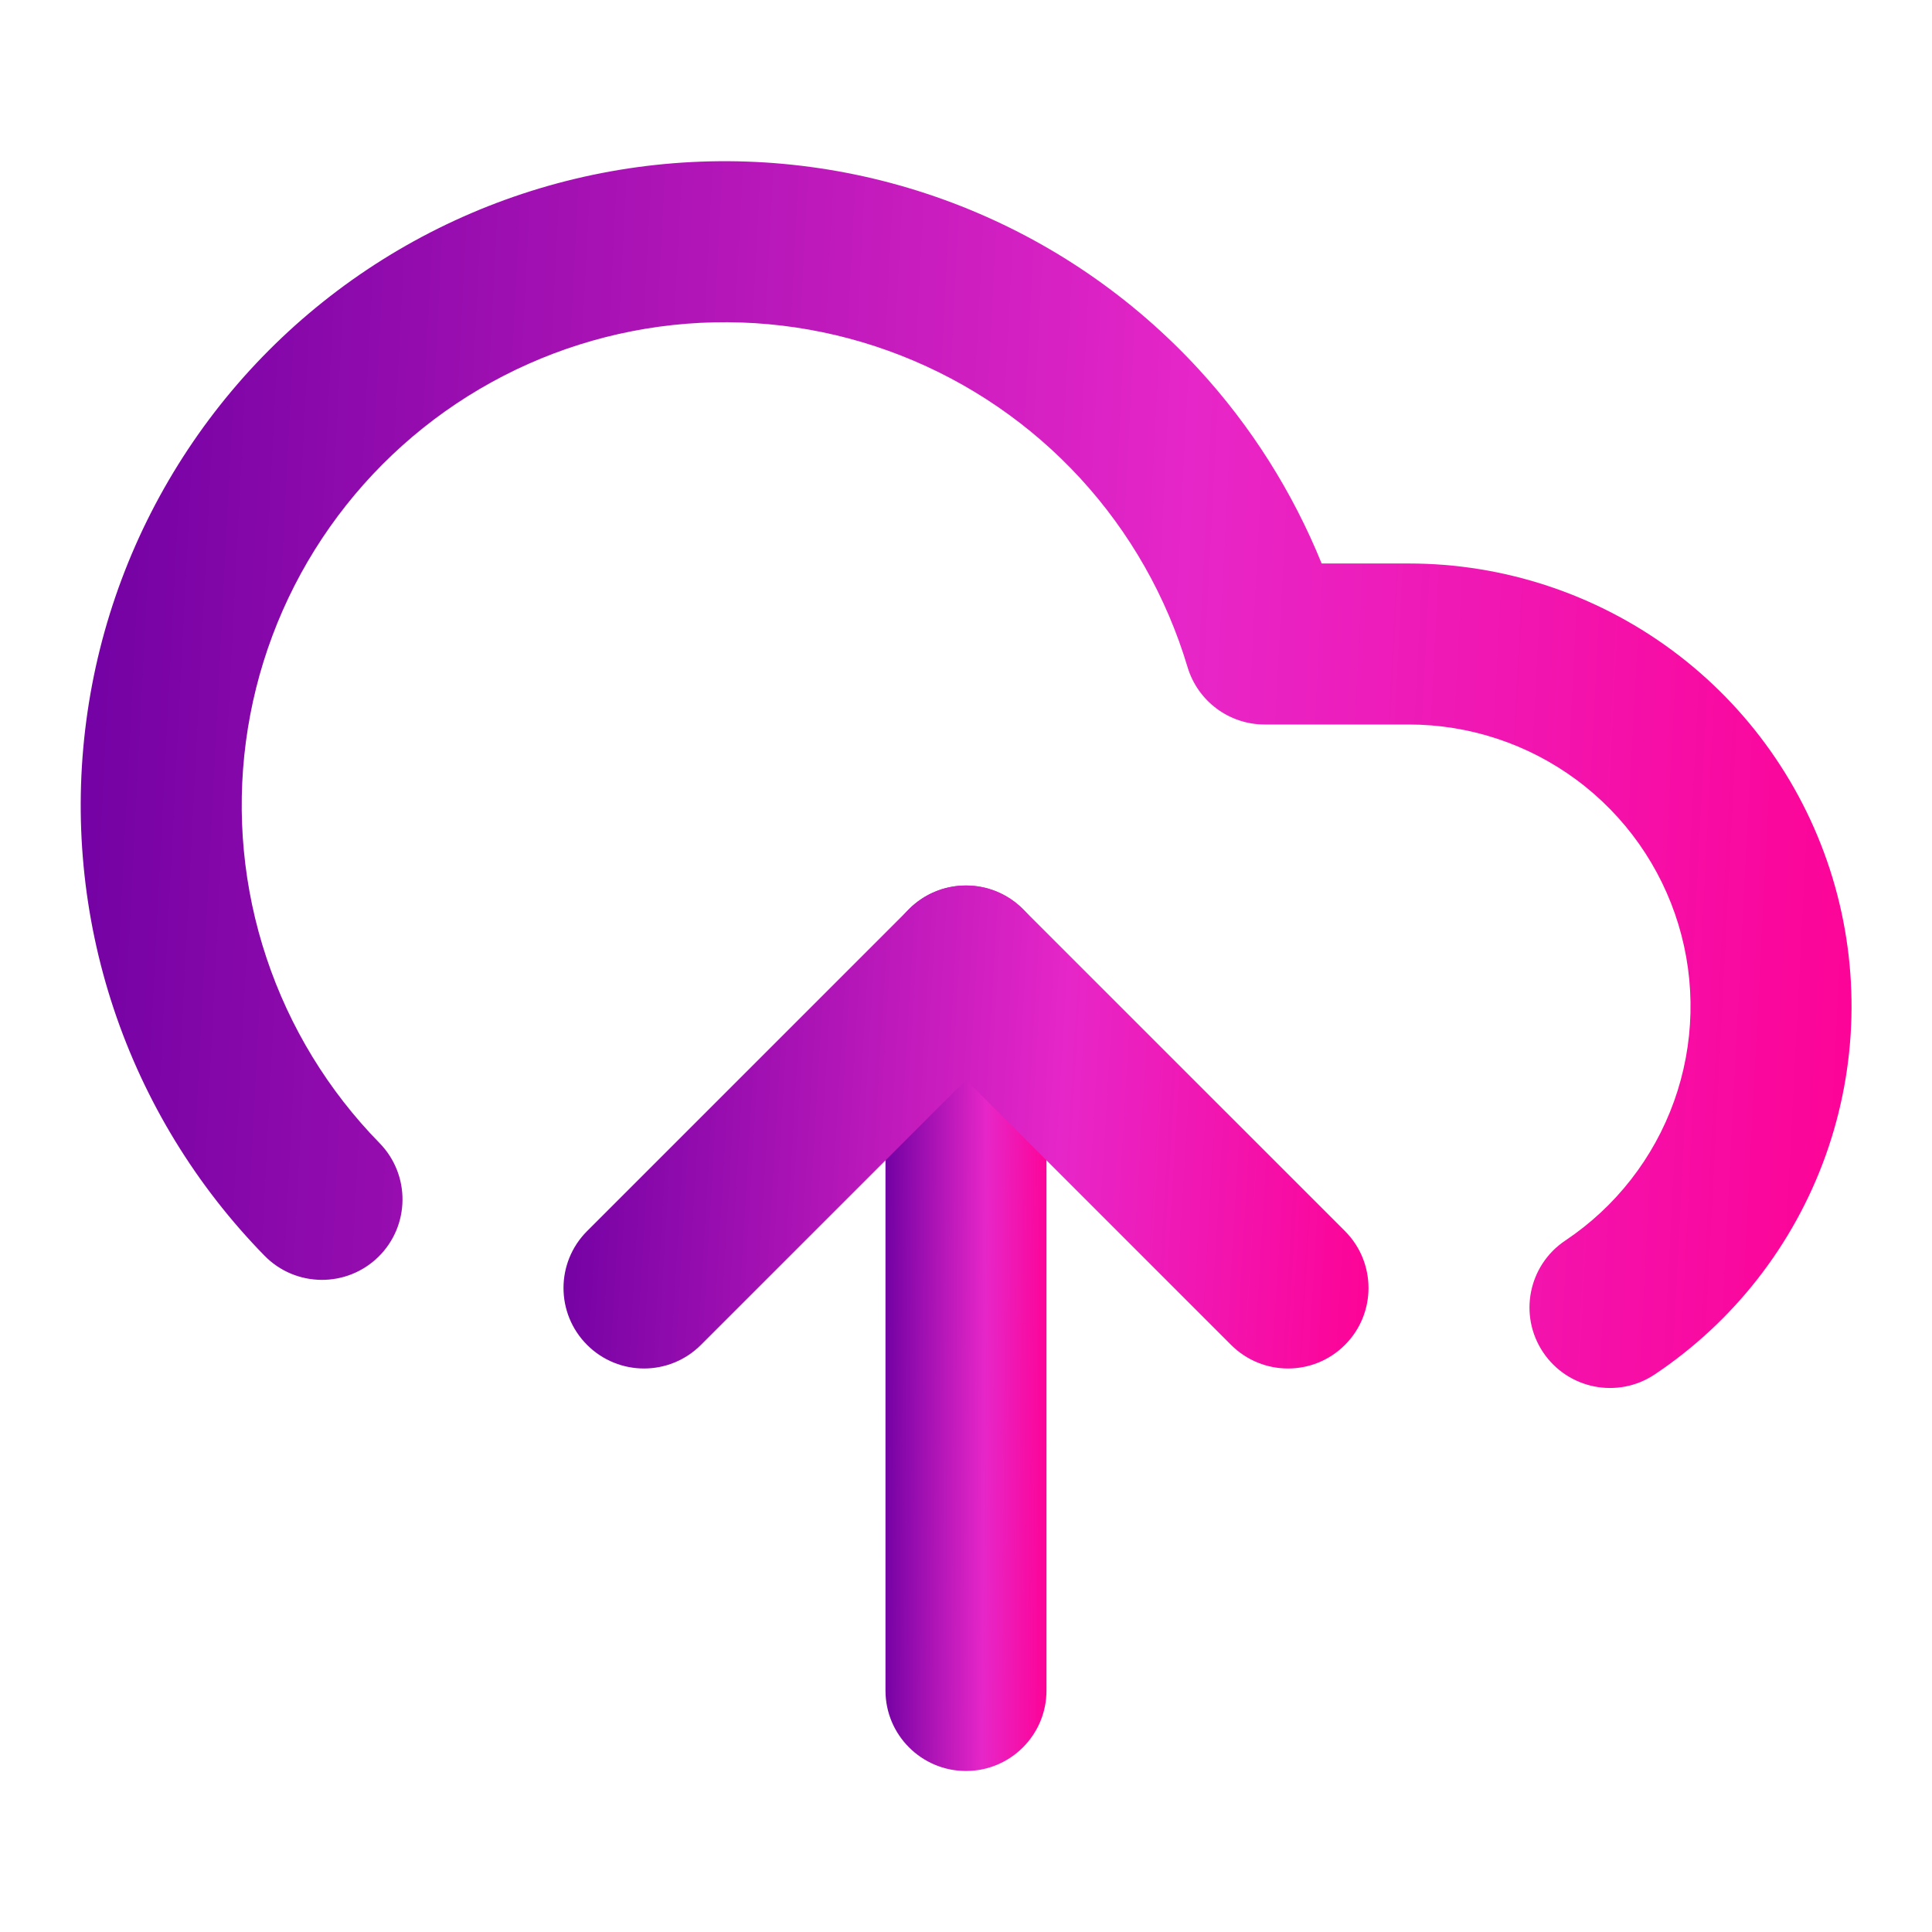
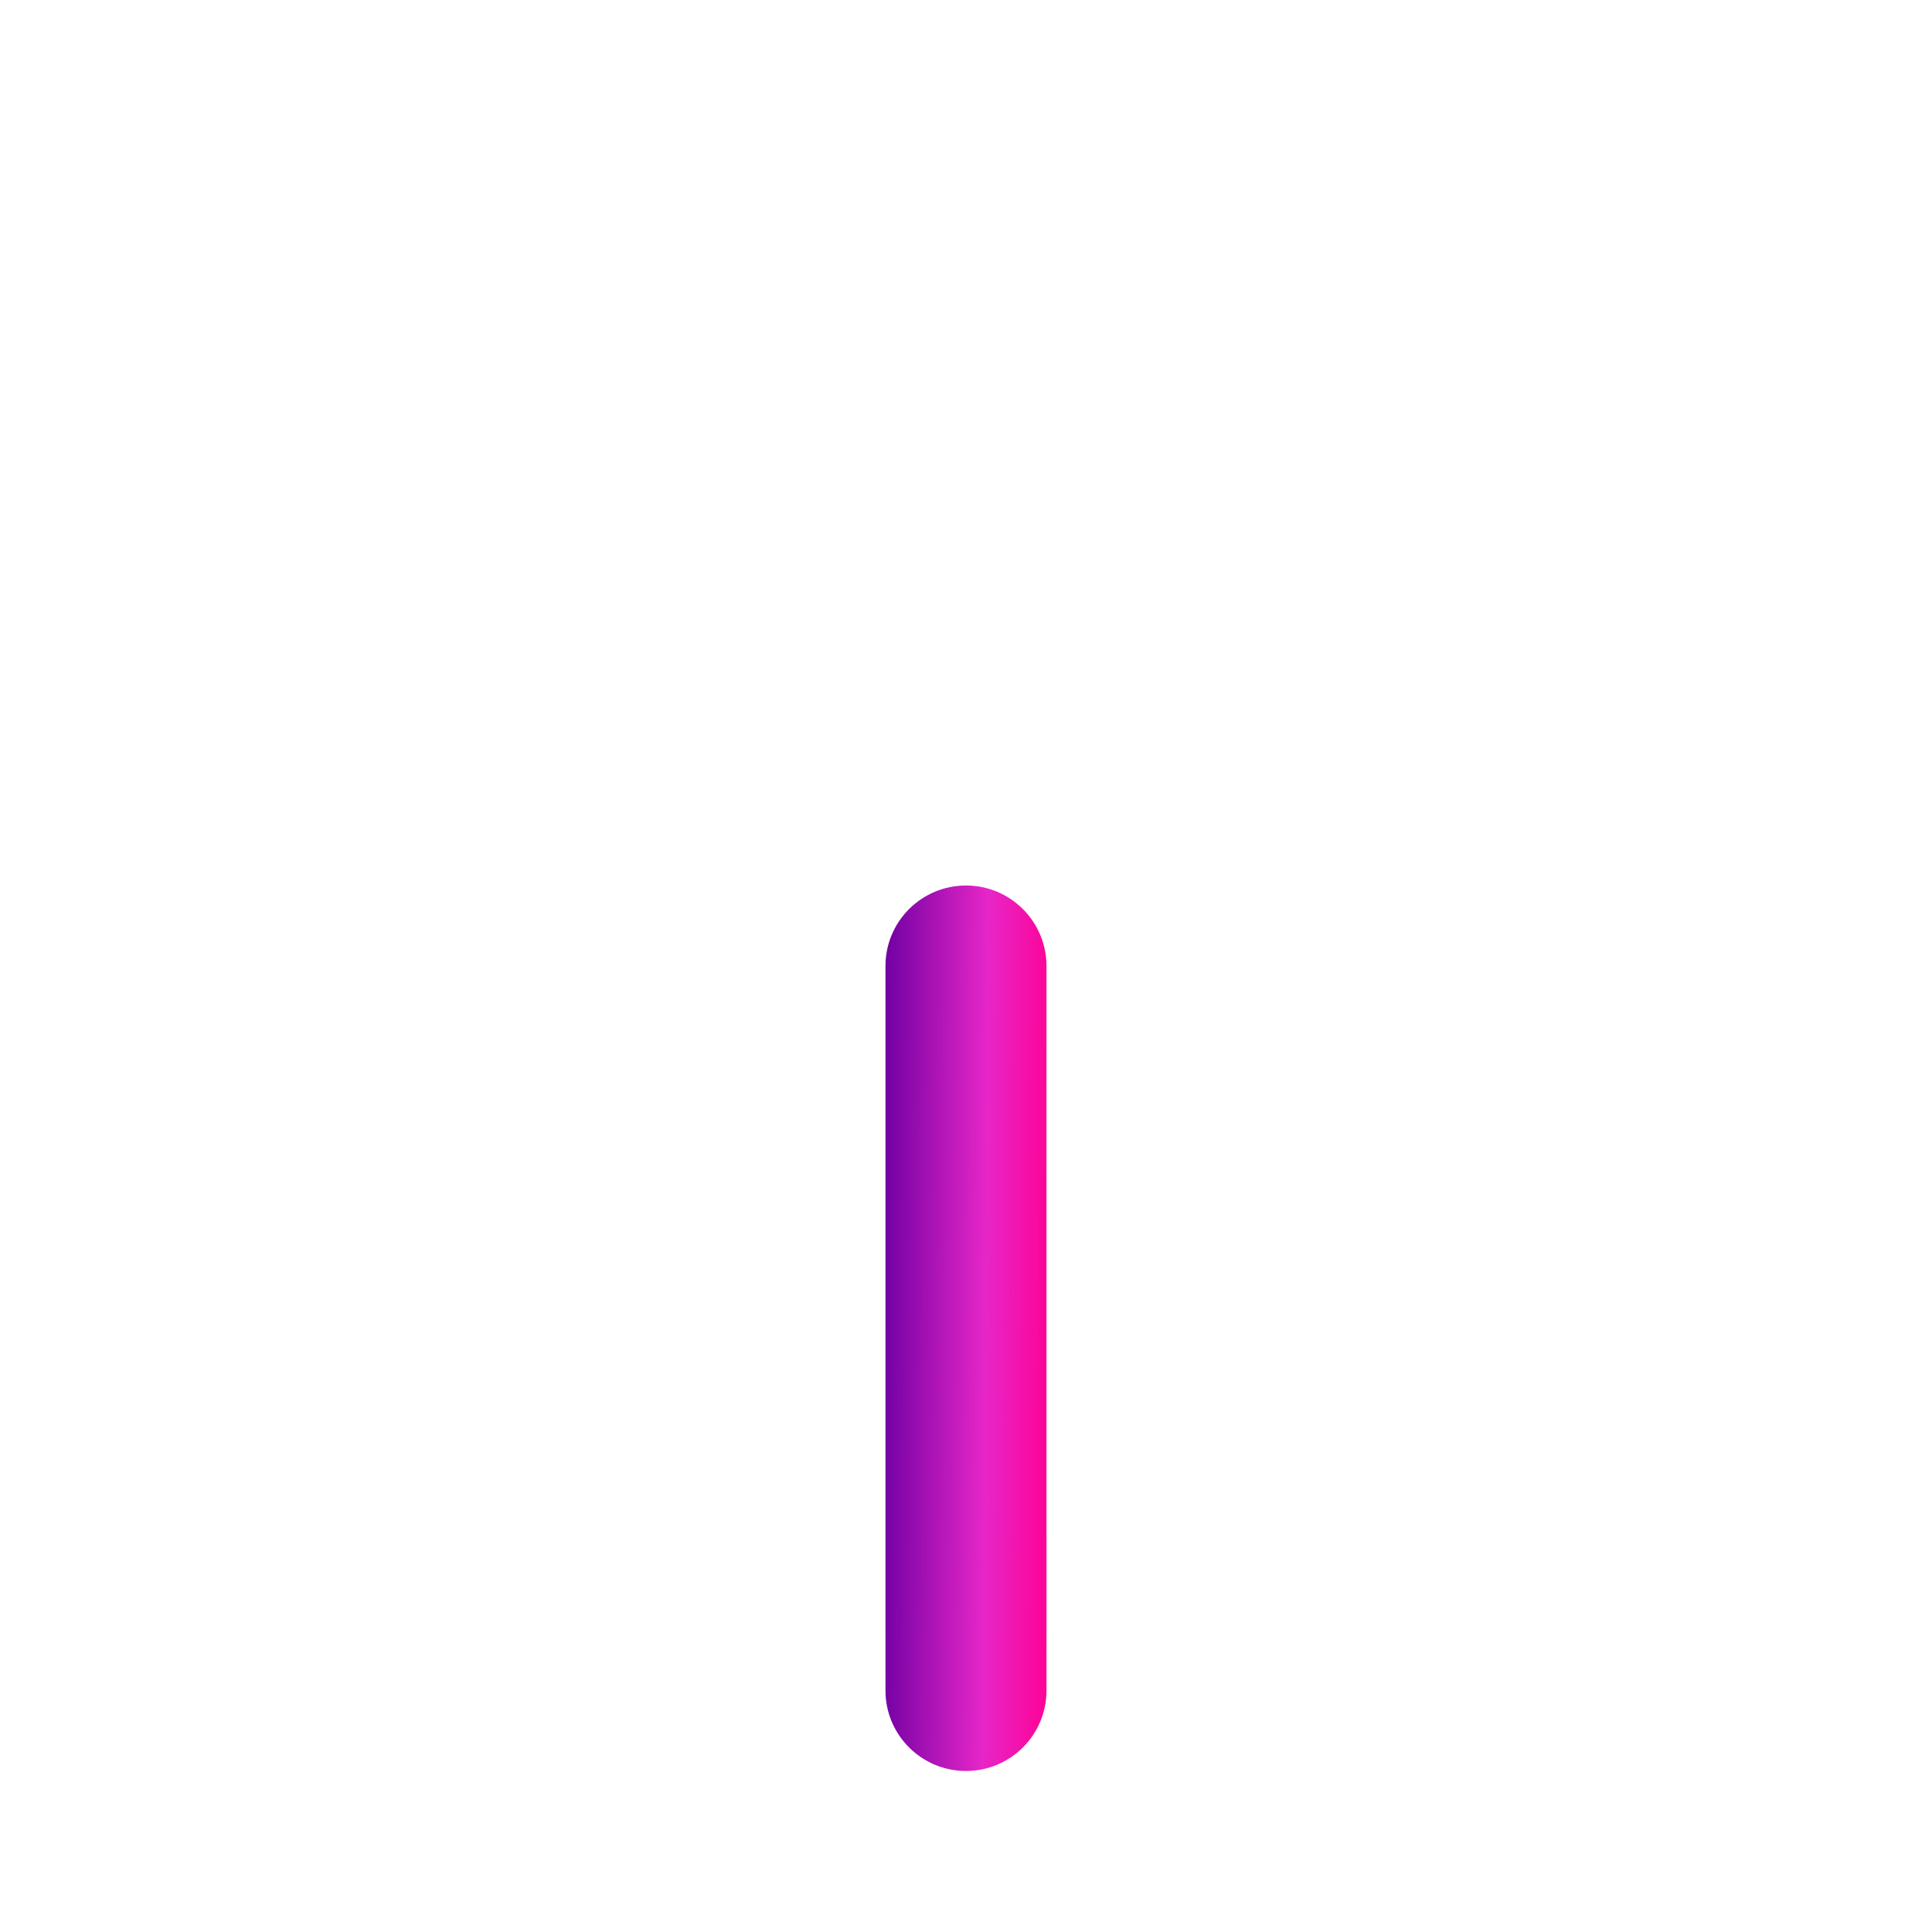
<svg xmlns="http://www.w3.org/2000/svg" width="50" height="50" viewBox="0 0 50 50" fill="none">
-   <path fill-rule="evenodd" clip-rule="evenodd" d="M23.324 9.204C21.558 8.51 19.658 8.228 17.767 8.378C15.877 8.528 14.045 9.106 12.41 10.069C10.776 11.032 9.383 12.354 8.335 13.935C7.287 15.516 6.613 17.315 6.364 19.195C6.115 21.076 6.296 22.988 6.896 24.788C7.495 26.587 8.496 28.227 9.822 29.582C10.627 30.405 10.613 31.724 9.791 32.529C8.968 33.333 7.649 33.319 6.845 32.497C5.076 30.689 3.741 28.503 2.942 26.104C2.143 23.704 1.901 21.155 2.234 18.648C2.566 16.141 3.465 13.742 4.862 11.634C6.258 9.526 8.116 7.763 10.295 6.479C12.474 5.195 14.917 4.424 17.438 4.224C19.959 4.024 22.492 4.401 24.846 5.325C27.201 6.249 29.313 7.697 31.025 9.559C32.38 11.033 33.455 12.736 34.204 14.583H36.458C36.458 14.583 36.458 14.583 36.458 14.583C38.917 14.583 41.31 15.374 43.285 16.838C45.26 18.302 46.711 20.363 47.425 22.716C48.138 25.068 48.076 27.588 47.248 29.903C46.419 32.218 44.868 34.204 42.824 35.57C41.867 36.209 40.574 35.952 39.934 34.995C39.295 34.038 39.553 32.744 40.51 32.105C41.811 31.236 42.798 29.972 43.325 28.499C43.852 27.026 43.891 25.422 43.437 23.925C42.983 22.428 42.06 21.117 40.803 20.185C39.546 19.253 38.023 18.75 36.459 18.75H32.729C31.808 18.75 30.997 18.145 30.733 17.263C30.19 15.445 29.241 13.775 27.958 12.379C26.674 10.983 25.089 9.897 23.324 9.204Z" fill="url(#paint0_linear_1654_3152)" />
  <path fill-rule="evenodd" clip-rule="evenodd" d="M25 22.917C26.15 22.917 27.083 23.849 27.083 25V43.75C27.083 44.901 26.15 45.833 25 45.833C23.849 45.833 22.916 44.901 22.916 43.75V25C22.916 23.849 23.849 22.917 25 22.917Z" fill="url(#paint1_linear_1654_3152)" />
-   <path fill-rule="evenodd" clip-rule="evenodd" d="M23.527 23.527C24.341 22.713 25.66 22.713 26.473 23.527L34.807 31.86C35.62 32.674 35.62 33.993 34.807 34.806C33.993 35.62 32.674 35.62 31.86 34.806L25 27.946L18.14 34.806C17.326 35.62 16.007 35.62 15.194 34.806C14.38 33.993 14.38 32.674 15.194 31.86L23.527 23.527Z" fill="url(#paint2_linear_1654_3152)" />
  <defs>
    <linearGradient id="paint0_linear_1654_3152" x1="49.37" y1="35.921" x2="-5.454" y2="33.105" gradientUnits="userSpaceOnUse">
      <stop stop-color="#FF0092" />
      <stop offset="0.356" stop-color="#E726C8" />
      <stop offset="0.9" stop-color="#6E00A2" />
    </linearGradient>
    <linearGradient id="paint1_linear_1654_3152" x1="27.215" y1="45.833" x2="22.218" y2="45.801" gradientUnits="userSpaceOnUse">
      <stop stop-color="#FF0092" />
      <stop offset="0.356" stop-color="#E726C8" />
      <stop offset="0.9" stop-color="#6E00A2" />
    </linearGradient>
    <linearGradient id="paint2_linear_1654_3152" x1="36.077" y1="35.417" x2="11.177" y2="33.94" gradientUnits="userSpaceOnUse">
      <stop stop-color="#FF0092" />
      <stop offset="0.356" stop-color="#E726C8" />
      <stop offset="0.9" stop-color="#6E00A2" />
    </linearGradient>
  </defs>
</svg>